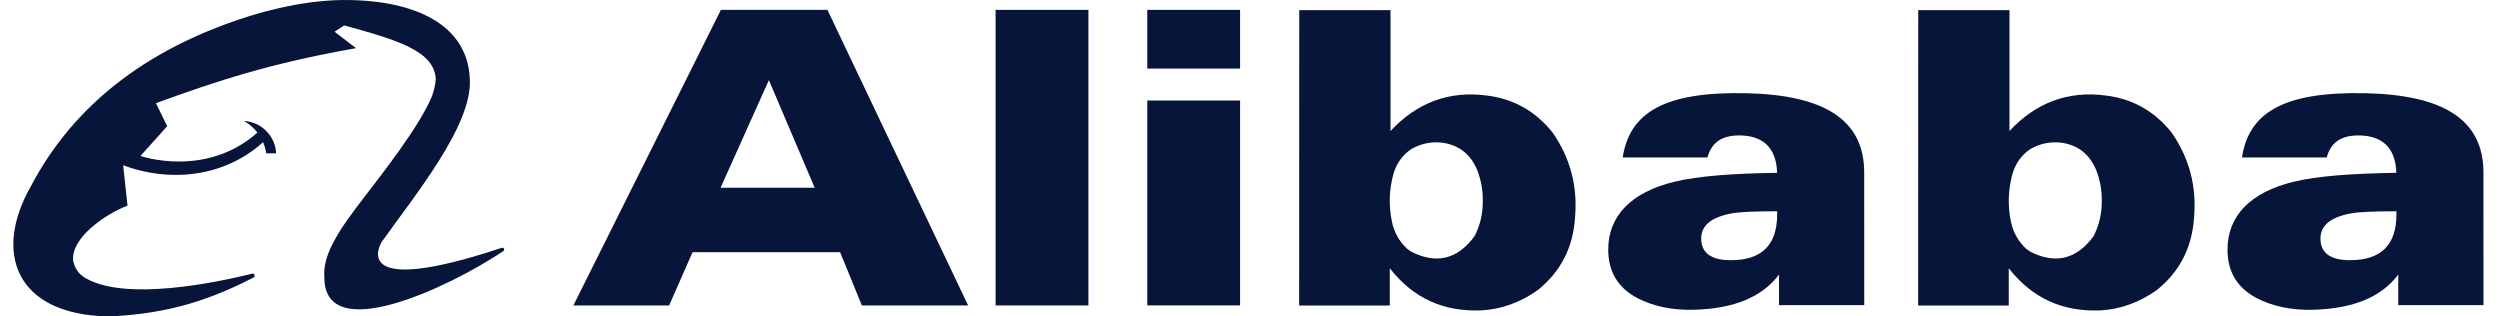
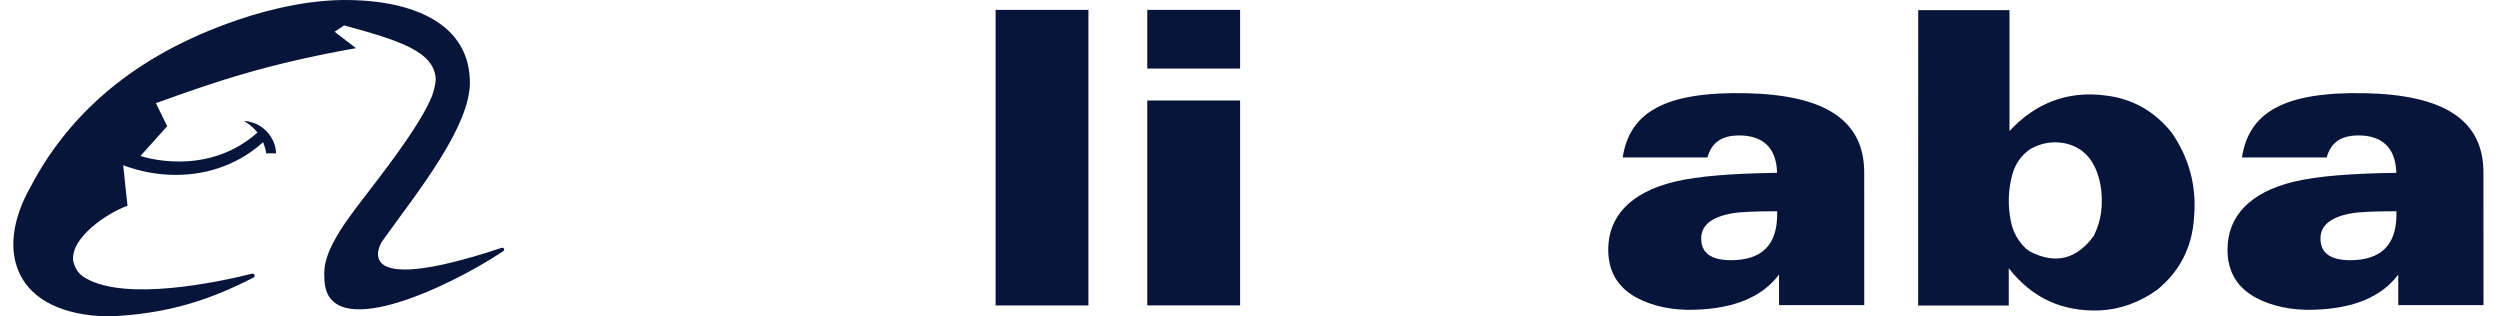
<svg xmlns="http://www.w3.org/2000/svg" width="79" height="10" viewBox="0 0 79 10" fill="none">
  <path d="M10.827 0C9.458 0.018 8.084 0.41 7.156 0.755C3.955 1.929 2.064 3.813 0.97 5.896C-0.206 7.962 0.465 9.937 3.421 10C5.406 9.92 6.731 9.424 8.01 8.771C8.08 8.736 8.041 8.63 7.965 8.649C6.782 8.942 4.031 9.504 2.754 8.816C2.584 8.725 2.395 8.596 2.313 8.247C2.225 7.509 3.369 6.745 4.029 6.5L3.892 5.222C4.418 5.419 4.98 5.527 5.555 5.527C6.645 5.527 7.603 5.138 8.313 4.493C8.357 4.597 8.392 4.713 8.411 4.845H8.721C8.725 4.517 8.514 4.257 8.514 4.257C8.189 3.816 7.705 3.824 7.705 3.824C7.705 3.824 7.935 3.933 8.135 4.19C6.493 5.643 4.438 4.928 4.438 4.928L5.284 3.988L4.927 3.26C6.88 2.55 8.526 2.004 11.251 1.522L10.573 1.003L10.876 0.803C12.599 1.274 13.731 1.622 13.77 2.506C13.758 2.653 13.726 2.824 13.657 3.021C13.274 3.985 11.994 5.596 11.48 6.27C11.14 6.715 10.808 7.153 10.582 7.572C10.348 7.99 10.218 8.381 10.25 8.754C10.232 10.941 14.141 9.112 15.906 7.935C15.963 7.897 15.919 7.809 15.855 7.831C10.896 9.479 12.065 7.64 12.065 7.64C13.114 6.164 14.93 3.959 14.847 2.503C14.77 0.601 12.791 -0.019 10.827 0Z" fill="#08153A" />
  <path d="M56.158 6.778C56.158 7.74 55.671 8.222 54.696 8.222C54.071 8.222 53.758 7.993 53.758 7.535C53.758 7.119 54.088 6.855 54.743 6.74C54.986 6.697 55.457 6.676 56.158 6.676V6.778ZM58.909 5.452C58.909 3.781 57.644 2.997 55.167 2.945C52.585 2.892 51.494 3.564 51.277 4.976H53.955C54.084 4.516 54.393 4.259 55.034 4.281C55.664 4.304 56.133 4.624 56.156 5.461C54.715 5.482 53.654 5.566 52.925 5.74C51.519 6.077 50.82 6.844 50.82 7.887C50.82 8.59 51.132 9.103 51.752 9.425C52.219 9.666 52.826 9.814 53.571 9.788C54.792 9.745 55.672 9.397 56.217 8.677V9.642H58.91L58.909 5.452Z" fill="#08153A" />
  <path d="M75.727 6.778C75.727 7.74 75.239 8.222 74.264 8.222C73.639 8.222 73.327 7.993 73.327 7.535C73.327 7.119 73.656 6.855 74.312 6.74C74.554 6.697 75.025 6.676 75.727 6.676V6.778ZM78.477 5.452C78.477 3.781 77.212 2.997 74.735 2.945C72.153 2.892 71.062 3.564 70.846 4.976H73.523C73.652 4.516 73.961 4.259 74.602 4.281C75.231 4.304 75.7 4.624 75.724 5.461C74.283 5.482 73.222 5.566 72.493 5.74C71.087 6.077 70.389 6.844 70.389 7.887C70.389 8.59 70.699 9.103 71.32 9.425C71.788 9.666 72.394 9.814 73.139 9.788C74.36 9.745 75.24 9.397 75.785 8.677V9.642H78.478L78.477 5.452Z" fill="#08153A" />
-   <path d="M22.77 5.933L24.297 2.532L25.744 5.933H22.77ZM22.78 0.312L18.119 9.652H21.145L21.885 7.969H26.547L27.235 9.652H30.593L26.147 0.312H22.78Z" fill="#08153A" />
  <path d="M31.461 9.652H34.394V0.312H31.461V9.652Z" fill="#08153A" />
  <path d="M36.254 0.312V2.167H39.187V0.312H36.254ZM36.254 3.176V9.651H39.187V3.176H36.254Z" fill="#08153A" />
-   <path d="M46.601 7.455C46.063 8.196 45.392 8.36 44.588 7.949C44.546 7.921 44.506 7.891 44.466 7.861C44.213 7.626 44.052 7.338 43.983 6.996C43.88 6.493 43.896 5.995 44.031 5.502C44.127 5.168 44.314 4.905 44.592 4.714C44.911 4.53 45.251 4.463 45.609 4.514C46.111 4.594 46.465 4.874 46.672 5.357C46.799 5.673 46.861 6.004 46.856 6.349C46.861 6.739 46.776 7.108 46.601 7.455ZM41.053 9.655H43.917V8.504V8.477C44.675 9.445 45.634 9.851 46.798 9.809C47.447 9.777 48.044 9.552 48.585 9.174C49.318 8.589 49.714 7.818 49.772 6.861C49.856 5.876 49.617 4.983 49.057 4.181C48.511 3.505 47.816 3.116 46.97 3.017C45.795 2.861 44.761 3.249 43.94 4.141V0.321H41.056L41.053 9.655Z" fill="#08153A" />
  <path d="M66.162 7.455C65.624 8.196 64.952 8.36 64.149 7.949C64.106 7.921 64.066 7.891 64.027 7.861C63.774 7.626 63.613 7.338 63.544 6.996C63.441 6.493 63.457 5.995 63.592 5.502C63.688 5.168 63.875 4.905 64.152 4.714C64.472 4.53 64.811 4.463 65.17 4.514C65.672 4.594 66.025 4.874 66.232 5.357C66.36 5.673 66.421 6.004 66.416 6.349C66.421 6.739 66.336 7.108 66.162 7.455ZM60.613 9.655H63.477V8.504V8.477C64.236 9.445 65.194 9.851 66.359 9.809C67.008 9.777 67.605 9.552 68.145 9.174C68.878 8.589 69.274 7.818 69.333 6.861C69.416 5.876 69.178 4.983 68.617 4.181C68.072 3.505 67.376 3.116 66.531 3.017C65.355 2.861 64.322 3.249 63.5 4.141V0.321H60.616L60.613 9.655Z" fill="#08153A" />
</svg>